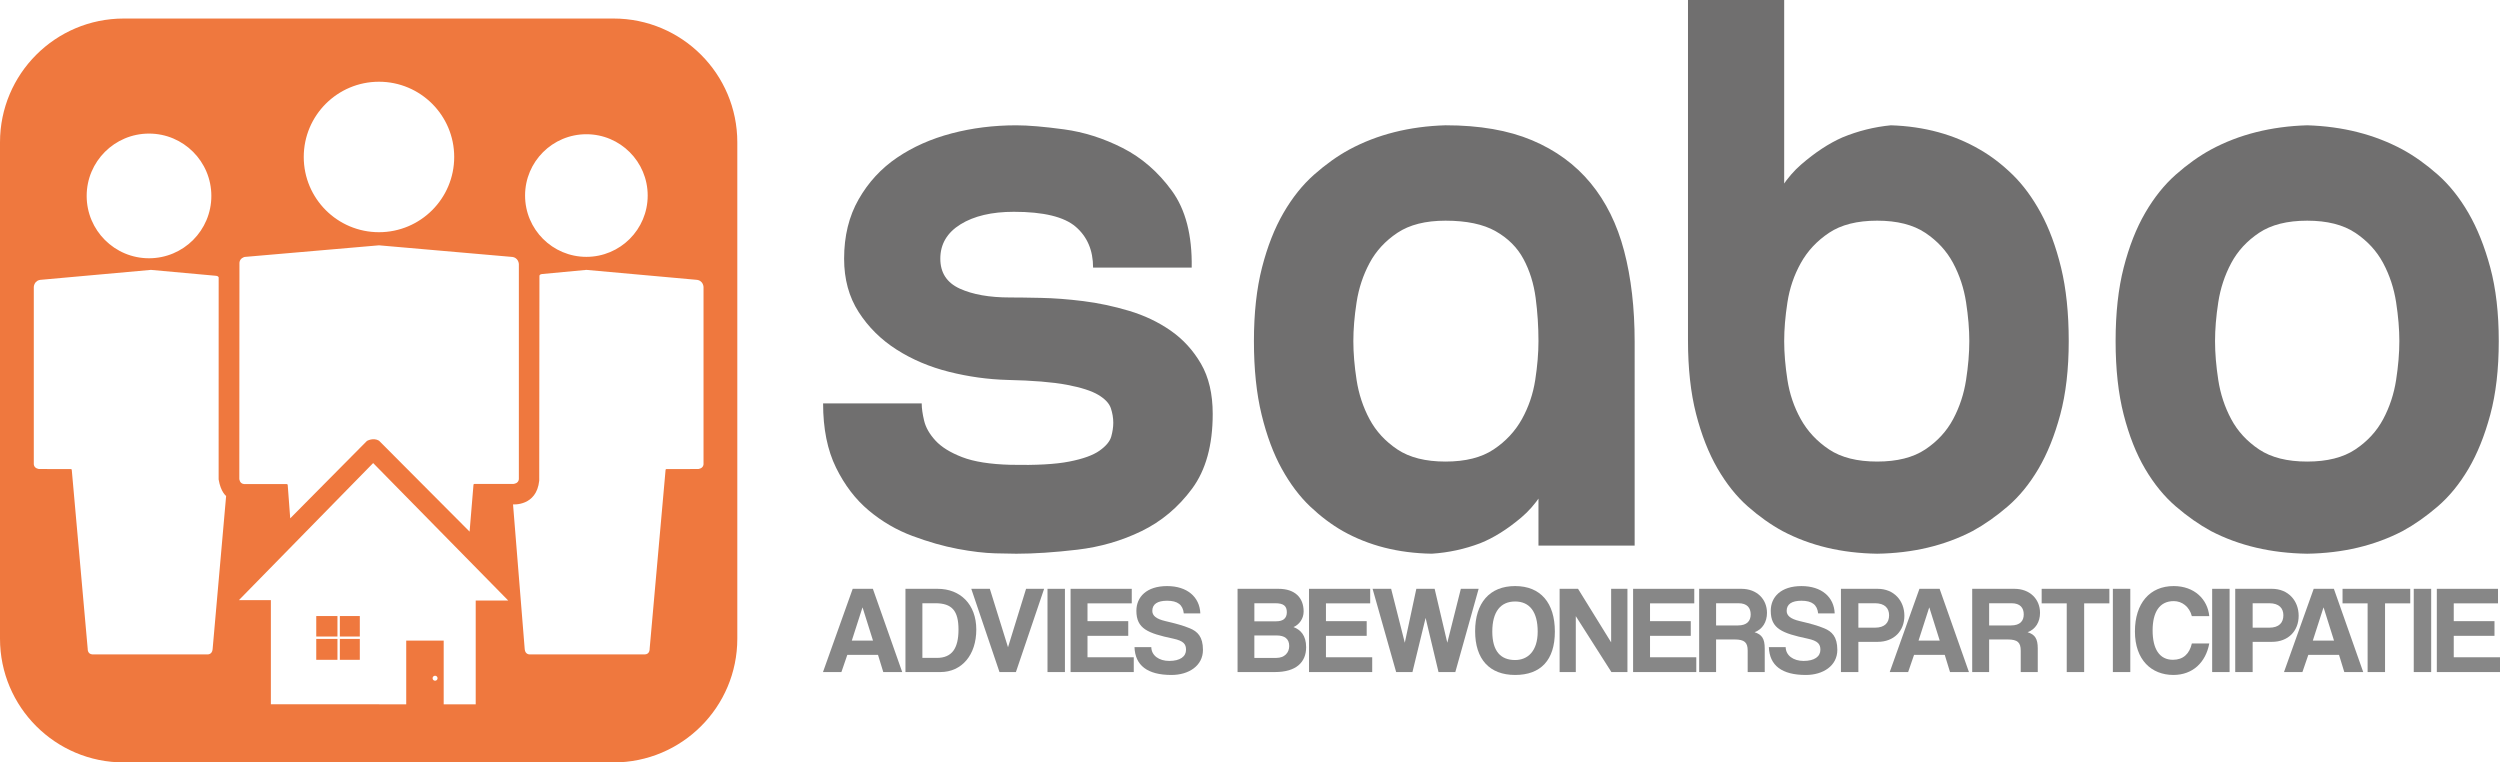
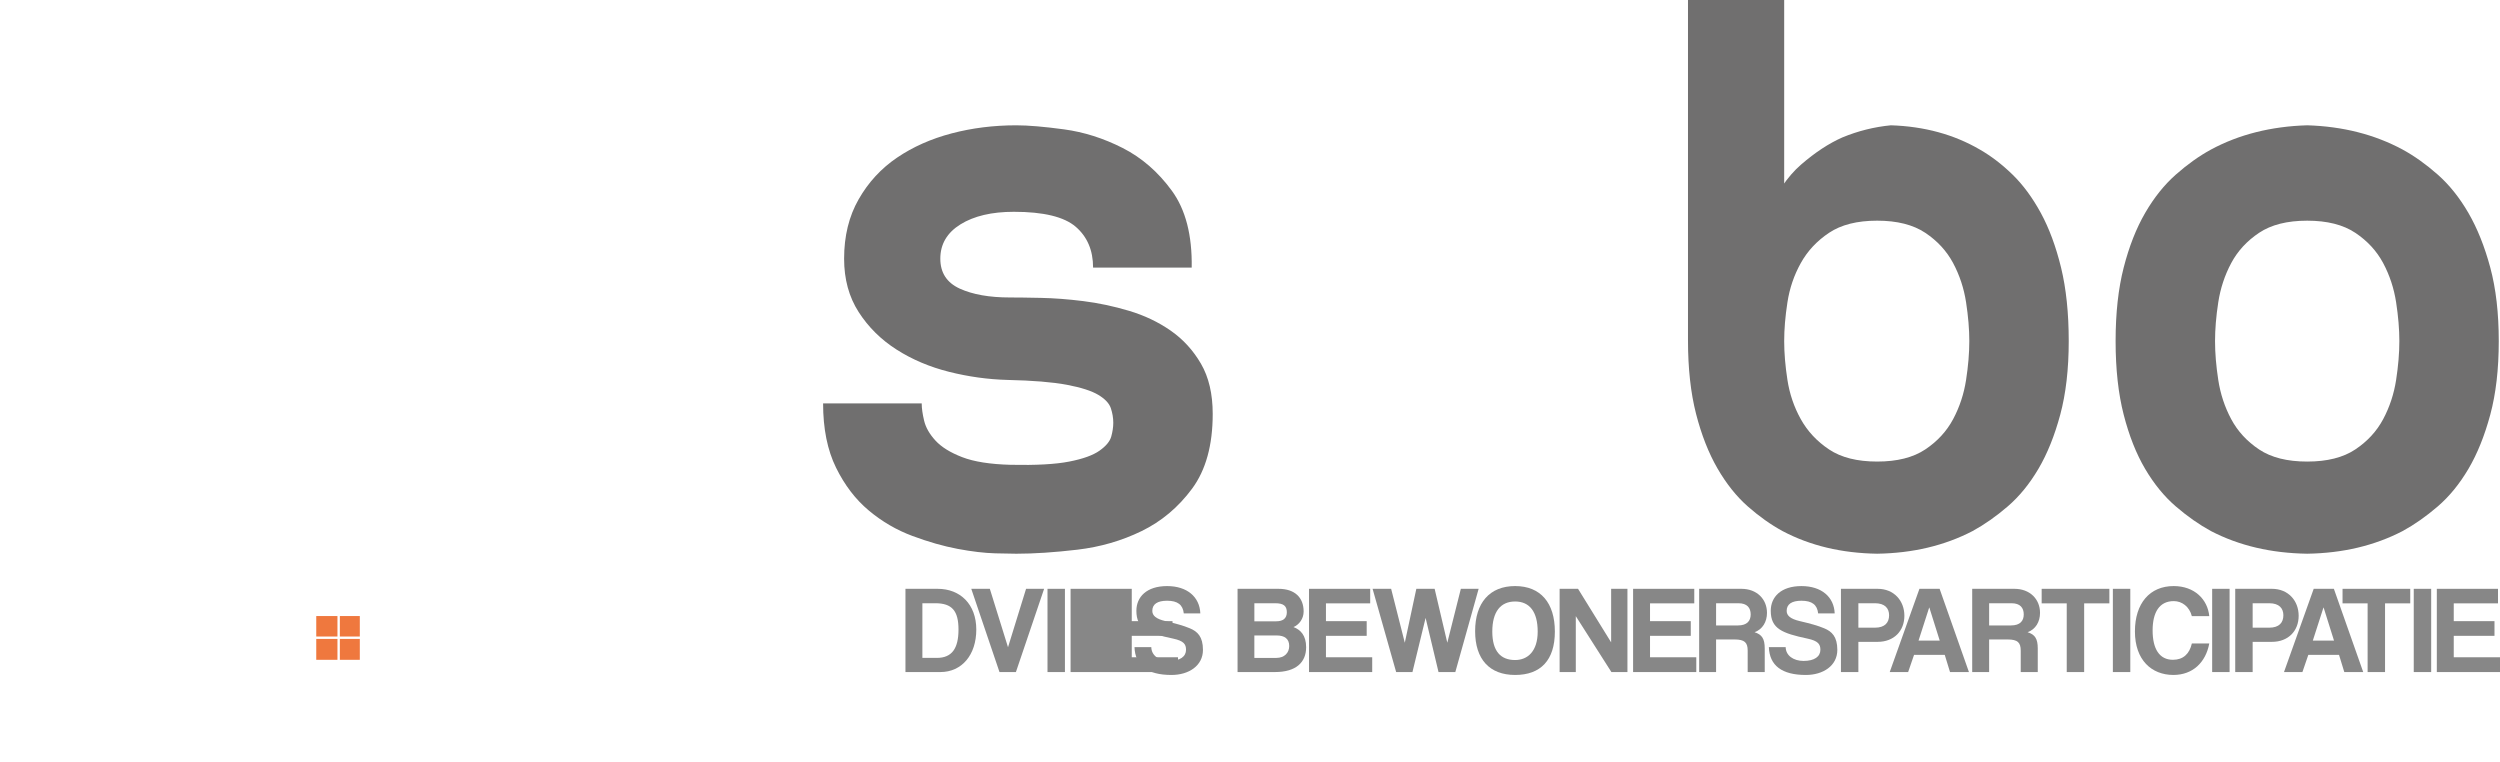
<svg xmlns="http://www.w3.org/2000/svg" preserveAspectRatio="none" version="1.1" x="0px" y="0px" viewBox="0 0 235 71.668" enable-background="new 0 0 235 71.668" xml:space="preserve">
  <g id="Layer_1">
    <g>
      <path fill="#706F6F" d="M94.923,27.962c0.709,0,1.684,0.013,2.925,0.039c1.24,0.025,2.57,0.126,3.988,0.304    s2.85,0.481,4.294,0.912c1.443,0.431,2.748,1.052,3.914,1.862c1.165,0.811,2.114,1.85,2.849,3.115    c0.734,1.266,1.102,2.836,1.102,4.711c0,2.938-0.646,5.281-1.938,7.029c-1.292,1.748-2.875,3.077-4.749,3.989    c-1.874,0.913-3.888,1.494-6.041,1.748c-2.153,0.252-4.065,0.379-5.737,0.379c-0.304,0-0.962-0.013-1.975-0.037    c-1.013-0.027-2.191-0.166-3.533-0.418c-1.343-0.254-2.761-0.659-4.255-1.216c-1.495-0.557-2.863-1.354-4.103-2.394    c-1.242-1.038-2.268-2.38-3.077-4.027c-0.811-1.646-1.216-3.66-1.216-6.041h9.27c0,0.456,0.076,1,0.228,1.633    c0.152,0.634,0.506,1.254,1.063,1.862c0.557,0.608,1.393,1.127,2.507,1.558c1.114,0.431,2.634,0.671,4.56,0.722    c2.38,0.051,4.216-0.05,5.508-0.304c1.292-0.252,2.241-0.595,2.849-1.026c0.608-0.431,0.976-0.873,1.102-1.329    s0.19-0.887,0.19-1.292c0-0.456-0.076-0.911-0.228-1.368c-0.152-0.456-0.545-0.874-1.178-1.254    c-0.633-0.379-1.621-0.696-2.963-0.95c-1.343-0.252-3.205-0.405-5.584-0.456c-1.824-0.049-3.648-0.302-5.471-0.758    c-1.824-0.457-3.47-1.153-4.939-2.09s-2.659-2.115-3.571-3.533c-0.913-1.418-1.368-3.09-1.368-5.016    c0-2.127,0.455-3.989,1.368-5.584c0.912-1.596,2.114-2.9,3.609-3.914c1.494-1.013,3.204-1.773,5.129-2.279    c1.925-0.507,3.951-0.76,6.079-0.76c1.114,0,2.609,0.127,4.483,0.38c1.874,0.254,3.71,0.836,5.508,1.748    c1.798,0.913,3.344,2.254,4.635,4.027c1.292,1.774,1.912,4.18,1.862,7.218h-9.27c0-1.621-0.545-2.899-1.633-3.837    c-1.089-0.937-3.027-1.406-5.812-1.406c-2.078,0-3.75,0.393-5.016,1.178c-1.266,0.785-1.899,1.862-1.899,3.229    c0,1.317,0.607,2.254,1.823,2.812C91.428,27.683,92.998,27.962,94.923,27.962z" />
-       <path fill="#706F6F" d="M153.658,51.289h-9.042V45.97l1.671-2.203c-0.861,2.127-1.95,3.749-3.268,4.863    c-1.317,1.115-2.608,1.925-3.874,2.431c-1.469,0.557-2.989,0.887-4.56,0.987c-3.141-0.051-5.927-0.759-8.358-2.127    c-1.064-0.607-2.09-1.38-3.078-2.317c-0.987-0.937-1.874-2.115-2.659-3.533s-1.418-3.116-1.899-5.092    c-0.482-1.975-0.722-4.28-0.722-6.915c0-2.634,0.253-4.938,0.76-6.915c0.506-1.975,1.178-3.685,2.014-5.128    c0.835-1.444,1.798-2.646,2.887-3.609c1.089-0.962,2.191-1.748,3.306-2.356c2.634-1.418,5.648-2.177,9.042-2.279    c3.19,0,5.9,0.469,8.13,1.406c2.229,0.938,4.064,2.279,5.508,4.027s2.495,3.875,3.153,6.382c0.659,2.508,0.988,5.357,0.988,8.548    V51.289z M135.878,20.744c-1.875,0-3.381,0.38-4.521,1.14c-1.14,0.761-2.014,1.709-2.622,2.849    c-0.608,1.14-1.014,2.368-1.216,3.686c-0.204,1.317-0.304,2.533-0.304,3.647c0,1.115,0.101,2.331,0.304,3.648    c0.202,1.317,0.607,2.546,1.216,3.686c0.608,1.139,1.482,2.089,2.622,2.849c1.14,0.76,2.646,1.139,4.521,1.139    c1.874,0,3.381-0.379,4.521-1.139c1.139-0.76,2.025-1.71,2.659-2.849c0.633-1.14,1.051-2.368,1.254-3.686    c0.202-1.317,0.304-2.533,0.304-3.648c0-1.367-0.089-2.722-0.266-4.064c-0.178-1.342-0.557-2.558-1.14-3.647    c-0.583-1.089-1.457-1.963-2.622-2.622C139.423,21.074,137.853,20.744,135.878,20.744z" />
      <path fill="#706F6F" d="M166.043,20.364c0.861-2.127,1.95-3.762,3.267-4.901s2.609-1.988,3.875-2.546    c1.469-0.607,2.989-0.987,4.559-1.139c3.141,0.102,5.928,0.861,8.359,2.279c1.063,0.608,2.089,1.395,3.077,2.356    c0.987,0.963,1.874,2.166,2.659,3.609c0.785,1.444,1.418,3.153,1.9,5.128c0.481,1.976,0.722,4.281,0.722,6.915    c0,2.635-0.267,4.939-0.798,6.915c-0.532,1.976-1.216,3.674-2.052,5.092s-1.798,2.596-2.888,3.533    c-1.089,0.937-2.191,1.709-3.305,2.317c-2.634,1.368-5.623,2.076-8.966,2.127c-3.343-0.051-6.307-0.759-8.891-2.127    c-1.114-0.607-2.203-1.38-3.267-2.317c-1.064-0.937-2.015-2.128-2.85-3.572s-1.507-3.153-2.014-5.129    c-0.506-1.976-0.759-4.28-0.759-6.915V0h9.042v18.16L166.043,20.364z M176.453,43.387c1.875,0,3.381-0.379,4.521-1.139    c1.14-0.76,2.013-1.71,2.621-2.849c0.608-1.14,1.013-2.368,1.216-3.686c0.203-1.317,0.304-2.533,0.304-3.648    c0-1.114-0.102-2.33-0.304-3.647c-0.203-1.317-0.608-2.546-1.216-3.686s-1.481-2.088-2.621-2.849    c-1.14-0.759-2.646-1.14-4.521-1.14s-3.381,0.38-4.521,1.14c-1.14,0.761-2.026,1.709-2.659,2.849    c-0.634,1.14-1.052,2.368-1.254,3.686c-0.204,1.317-0.305,2.533-0.305,3.647c0,1.115,0.101,2.331,0.305,3.648    c0.202,1.317,0.62,2.546,1.254,3.686c0.633,1.139,1.52,2.089,2.659,2.849C173.071,43.008,174.578,43.387,176.453,43.387z" />
      <path fill="#706F6F" d="M198.867,32.065c0-2.634,0.253-4.938,0.76-6.915c0.506-1.975,1.178-3.685,2.014-5.128    c0.835-1.444,1.798-2.646,2.887-3.609c1.089-0.962,2.191-1.748,3.306-2.356c2.634-1.418,5.647-2.177,9.042-2.279    c3.343,0.102,6.332,0.861,8.967,2.279c1.114,0.608,2.215,1.395,3.304,2.356c1.089,0.963,2.052,2.166,2.887,3.609    c0.836,1.444,1.52,3.153,2.052,5.128c0.532,1.976,0.798,4.281,0.798,6.915c0,2.635-0.266,4.939-0.798,6.915    c-0.532,1.976-1.216,3.674-2.052,5.092c-0.835,1.418-1.798,2.596-2.887,3.533s-2.19,1.709-3.304,2.317    c-2.635,1.368-5.624,2.076-8.967,2.127c-3.395-0.051-6.408-0.759-9.042-2.127c-1.115-0.607-2.217-1.38-3.306-2.317    s-2.052-2.115-2.887-3.533c-0.836-1.418-1.507-3.116-2.014-5.092C199.12,37.004,198.867,34.7,198.867,32.065z M216.876,20.744    c-1.874,0-3.381,0.38-4.521,1.14c-1.14,0.761-2.014,1.709-2.622,2.849c-0.608,1.14-1.014,2.368-1.216,3.686    c-0.203,1.317-0.303,2.533-0.303,3.647c0,1.115,0.101,2.331,0.303,3.648c0.202,1.317,0.607,2.546,1.216,3.686    c0.608,1.139,1.482,2.089,2.622,2.849c1.14,0.76,2.647,1.139,4.521,1.139s3.381-0.379,4.521-1.139    c1.14-0.76,2.014-1.71,2.622-2.849c0.607-1.14,1.013-2.368,1.216-3.686c0.202-1.317,0.304-2.533,0.304-3.648    c0-1.114-0.102-2.33-0.304-3.647c-0.203-1.317-0.608-2.546-1.216-3.686c-0.608-1.14-1.482-2.088-2.622-2.849    C220.257,21.124,218.75,20.744,216.876,20.744z" />
    </g>
    <g>
-       <path fill="#878787" d="M83.028,63.174l-0.495-1.615h-2.887l-0.554,1.615h-1.732l2.793-7.825h1.897l2.758,7.825H83.028z     M81.083,57.105h-0.012l-1.001,3.111h1.992L81.083,57.105z" />
      <path fill="#878787" d="M85.113,63.174v-7.825h3.029c2.122,0,3.63,1.45,3.63,3.83s-1.355,3.995-3.382,3.995H85.113z M88.06,61.843    c1.426,0,2.039-0.896,2.039-2.664s-0.613-2.475-2.181-2.475h-1.214v5.138H88.06z" />
      <path fill="#878787" d="M93.952,63.174L91.3,55.349h1.744l1.709,5.492l1.697-5.492h1.697l-2.652,7.825H93.952z" />
      <path fill="#878787" d="M98.465,63.174v-7.825h1.638v7.825H98.465z" />
-       <path fill="#878787" d="M100.634,63.174v-7.825h5.751v1.367h-4.16v1.673h3.83v1.379h-3.83v2.015h4.349v1.391H100.634z" />
+       <path fill="#878787" d="M100.634,63.174v-7.825h5.751v1.367v1.673h3.83v1.379h-3.83v2.015h4.349v1.391H100.634z" />
      <path fill="#878787" d="M111.275,57.659c-0.083-0.801-0.566-1.19-1.567-1.19c-0.908,0-1.391,0.318-1.391,0.955    c0,0.448,0.365,0.754,1.214,0.955c1.001,0.236,1.708,0.424,2.321,0.684c0.707,0.294,1.226,0.778,1.226,2.027    c0,1.497-1.343,2.357-2.958,2.357c-2.263,0-3.417-0.896-3.477-2.616h1.579c0.012,0.79,0.731,1.296,1.686,1.296    c1.025,0,1.579-0.413,1.579-1.049c0-0.519-0.212-0.837-1.214-1.049c-2.393-0.507-3.453-0.931-3.453-2.616    c0-1.296,0.955-2.322,2.888-2.322c1.885,0,3.063,1.025,3.123,2.569H111.275z" />
      <path fill="#878787" d="M116.331,63.174v-7.825h3.854c1.532,0,2.357,0.825,2.357,2.133c0,0.672-0.412,1.238-0.955,1.461    c0.66,0.248,1.19,0.778,1.19,1.897c0,1.426-0.955,2.333-2.922,2.333H116.331z M117.91,56.705v1.697h2.062    c0.648,0,0.99-0.294,0.99-0.849c0-0.601-0.318-0.848-1.084-0.848H117.91z M119.984,61.843c0.754,0,1.202-0.483,1.202-1.12    c0-0.684-0.448-0.99-1.179-0.99h-2.098v2.11H119.984z" />
      <path fill="#878787" d="M123.048,63.174v-7.825h5.751v1.367h-4.16v1.673h3.83v1.379h-3.83v2.015h4.349v1.391H123.048z" />
      <path fill="#878787" d="M135.221,63.174l-1.214-5.091l-1.237,5.091h-1.532l-2.215-7.825h1.744l1.284,5.067l1.084-5.067h1.721    l1.19,5.067l1.273-5.067h1.673l-2.192,7.825H135.221z" />
      <path fill="#878787" d="M138.662,59.333c0-2.652,1.355-4.243,3.759-4.243c2.404,0,3.736,1.591,3.736,4.278    s-1.332,4.078-3.736,4.078C140.018,63.445,138.662,61.972,138.662,59.333z M144.543,59.368c0-1.85-0.754-2.828-2.122-2.828    c-1.378,0-2.145,0.978-2.145,2.828s0.79,2.675,2.145,2.675C143.6,62.043,144.543,61.218,144.543,59.368z" />
      <path fill="#878787" d="M151.472,63.174l-3.347-5.256v5.256h-1.521v-7.825h1.732l3.111,5.032v-5.032h1.532v7.825H151.472z" />
      <path fill="#878787" d="M153.511,63.174v-7.825h5.751v1.367h-4.16v1.673h3.83v1.379h-3.83v2.015h4.349v1.391H153.511z" />
      <path fill="#878787" d="M164.282,63.174v-2.015c0-0.754-0.283-1.049-1.226-1.049h-1.744v3.064h-1.591v-7.825h3.972    c1.45,0,2.404,0.966,2.404,2.263c0,0.837-0.413,1.544-1.167,1.815c0.695,0.224,0.955,0.613,0.955,1.532v2.216H164.282z     M161.312,56.705v2.086h2.05c0.872,0,1.202-0.437,1.202-1.037c0-0.613-0.33-1.049-1.143-1.049H161.312z" />
      <path fill="#878787" d="M170.905,57.659c-0.083-0.801-0.566-1.19-1.567-1.19c-0.908,0-1.391,0.318-1.391,0.955    c0,0.448,0.365,0.754,1.214,0.955c1.001,0.236,1.708,0.424,2.322,0.684c0.707,0.294,1.226,0.778,1.226,2.027    c0,1.497-1.344,2.357-2.958,2.357c-2.263,0-3.418-0.896-3.477-2.616h1.579c0.012,0.79,0.73,1.296,1.685,1.296    c1.025,0,1.579-0.413,1.579-1.049c0-0.519-0.212-0.837-1.213-1.049c-2.393-0.507-3.453-0.931-3.453-2.616    c0-1.296,0.954-2.322,2.887-2.322c1.885,0,3.064,1.025,3.123,2.569H170.905z" />
      <path fill="#878787" d="M173.049,63.174v-7.825h3.453c1.532,0,2.51,1.12,2.51,2.534c0,1.426-0.979,2.451-2.51,2.451h-1.815v2.84    H173.049z M176.243,59.002c0.942,0,1.332-0.483,1.332-1.167c0-0.648-0.389-1.131-1.332-1.131h-1.556v2.298H176.243z" />
      <path fill="#878787" d="M183.302,63.174l-0.495-1.615h-2.887l-0.554,1.615h-1.732l2.793-7.825h1.897l2.757,7.825H183.302z     M181.357,57.105h-0.012l-1.002,3.111h1.992L181.357,57.105z" />
      <path fill="#878787" d="M189.948,63.174v-2.015c0-0.754-0.283-1.049-1.226-1.049h-1.744v3.064h-1.591v-7.825h3.972    c1.449,0,2.404,0.966,2.404,2.263c0,0.837-0.413,1.544-1.167,1.815c0.695,0.224,0.954,0.613,0.954,1.532v2.216H189.948z     M186.979,56.705v2.086h2.051c0.872,0,1.202-0.437,1.202-1.037c0-0.613-0.33-1.049-1.144-1.049H186.979z" />
      <path fill="#878787" d="M194.273,63.174v-6.458h-2.357v-1.367h6.364v1.367h-2.369v6.458H194.273z" />
      <path fill="#878787" d="M198.61,63.174v-7.825h1.638v7.825H198.61z" />
      <path fill="#878787" d="M207.672,60.487c-0.33,1.78-1.556,2.958-3.371,2.958c-2.051,0-3.618-1.402-3.618-4.089    c0-2.651,1.402-4.266,3.642-4.266c1.956,0,3.194,1.249,3.347,2.829h-1.638c-0.224-0.884-0.919-1.415-1.697-1.415    c-1.355,0-1.991,1.049-1.991,2.758c0,1.732,0.636,2.758,1.909,2.758c0.966,0,1.556-0.554,1.779-1.532H207.672z" />
      <path fill="#878787" d="M207.943,63.174v-7.825h1.638v7.825H207.943z" />
      <path fill="#878787" d="M210.111,63.174v-7.825h3.453c1.532,0,2.51,1.12,2.51,2.534c0,1.426-0.978,2.451-2.51,2.451h-1.815v2.84    H210.111z M213.305,59.002c0.943,0,1.332-0.483,1.332-1.167c0-0.648-0.389-1.131-1.332-1.131h-1.556v2.298H213.305z" />
      <path fill="#878787" d="M220.364,63.174l-0.495-1.615h-2.888l-0.554,1.615h-1.732l2.793-7.825h1.897l2.758,7.825H220.364z     M218.419,57.105h-0.012l-1.002,3.111h1.992L218.419,57.105z" />
      <path fill="#878787" d="M222.556,63.174v-6.458h-2.357v-1.367h6.364v1.367h-2.369v6.458H222.556z" />
      <path fill="#878787" d="M226.893,63.174v-7.825h1.638v7.825H226.893z" />
      <path fill="#878787" d="M229.061,63.174v-7.825h5.751v1.367h-4.16v1.673h3.83v1.379h-3.83v2.015H235v1.391H229.061z" />
    </g>
  </g>
  <g id="Layer_2">
    <g>
      <rect x="31.946" y="57.908" fill="#EF783E" width="1.876" height="1.925" />
      <rect x="29.728" y="60.058" fill="#EF783E" width="1.993" height="1.964" />
      <rect x="29.728" y="57.908" fill="#EF783E" width="1.993" height="1.925" />
      <rect x="31.946" y="60.058" fill="#EF783E" width="1.876" height="1.964" />
-       <path fill="#EF783E" d="M57.673,1.742H11.634C5.208,1.742,0,6.951,0,13.376v46.658c0,6.425,5.208,11.634,11.634,11.634h46.039    c6.425,0,11.634-5.208,11.634-11.634V13.376C69.307,6.951,64.098,1.742,57.673,1.742z M55.12,12.618    c3.183,0,5.763,2.58,5.763,5.763c0,3.183-2.58,5.763-5.763,5.763c-3.183,0-5.763-2.58-5.763-5.763    C49.356,15.198,51.937,12.618,55.12,12.618z M35.624,7.683c3.905,0,7.071,3.167,7.071,7.072c0,3.906-3.166,7.072-7.071,7.072    c-3.906,0-7.072-3.166-7.072-7.072C28.552,10.85,31.718,7.683,35.624,7.683z M22.508,24.687c0.037-0.432,0.484-0.535,0.484-0.535    l12.632-1.092l12.425,1.083c0.704,0.026,0.724,0.678,0.724,0.678v20.227c-0.039,0.411-0.503,0.44-0.503,0.44l-3.684,0.005    c-0.073,0-0.079,0.081-0.079,0.081l-0.365,4.399l-8.517-8.55c-0.553-0.322-1.138,0.029-1.138,0.029l-7.207,7.273l-0.234-3.129    c-0.007-0.103-0.117-0.096-0.117-0.096h-4.001c-0.411-0.044-0.433-0.483-0.433-0.483L22.508,24.687z M14.007,12.557    c3.237,0,5.86,2.624,5.86,5.86s-2.624,5.86-5.86,5.86c-3.236,0-5.86-2.624-5.86-5.86S10.771,12.557,14.007,12.557z M19.985,61.03    c-0.044,0.499-0.455,0.484-0.455,0.484H8.684c-0.47-0.029-0.439-0.513-0.439-0.513L6.746,44.174c0,0-0.006-0.081-0.08-0.081    l-2.986-0.005c0,0-0.464-0.029-0.503-0.44V26.974c0,0,0.02-0.652,0.723-0.678l10.289-0.927l6.131,0.557    c0.196,0.015,0.235,0.151,0.235,0.151l-0.003,18.991c0.193,1.181,0.704,1.554,0.704,1.554L19.985,61.03z M40.897,63.988    c-0.129,0-0.234-0.105-0.234-0.235s0.105-0.234,0.234-0.234c0.13,0,0.234,0.105,0.234,0.234S41.027,63.988,40.897,63.988z     M44.717,56.452v9.752h-3.01v-5.99h-3.522v5.99H25.462v-9.792h-3.005l12.62-12.884l12.698,12.923H44.717z M66.132,43.648    c-0.039,0.411-0.503,0.44-0.503,0.44l-2.986,0.005c-0.073,0-0.079,0.081-0.079,0.081l-1.499,16.827c0,0,0.031,0.484-0.439,0.513    H49.779c0,0-0.411,0.015-0.455-0.484l-1.099-13.617c0,0,2.208,0.195,2.462-2.228l0.02-19.274c0,0,0.039-0.137,0.234-0.151    l4.178-0.391l10.29,0.927c0.703,0.026,0.723,0.678,0.723,0.678V43.648z" />
    </g>
  </g>
</svg>